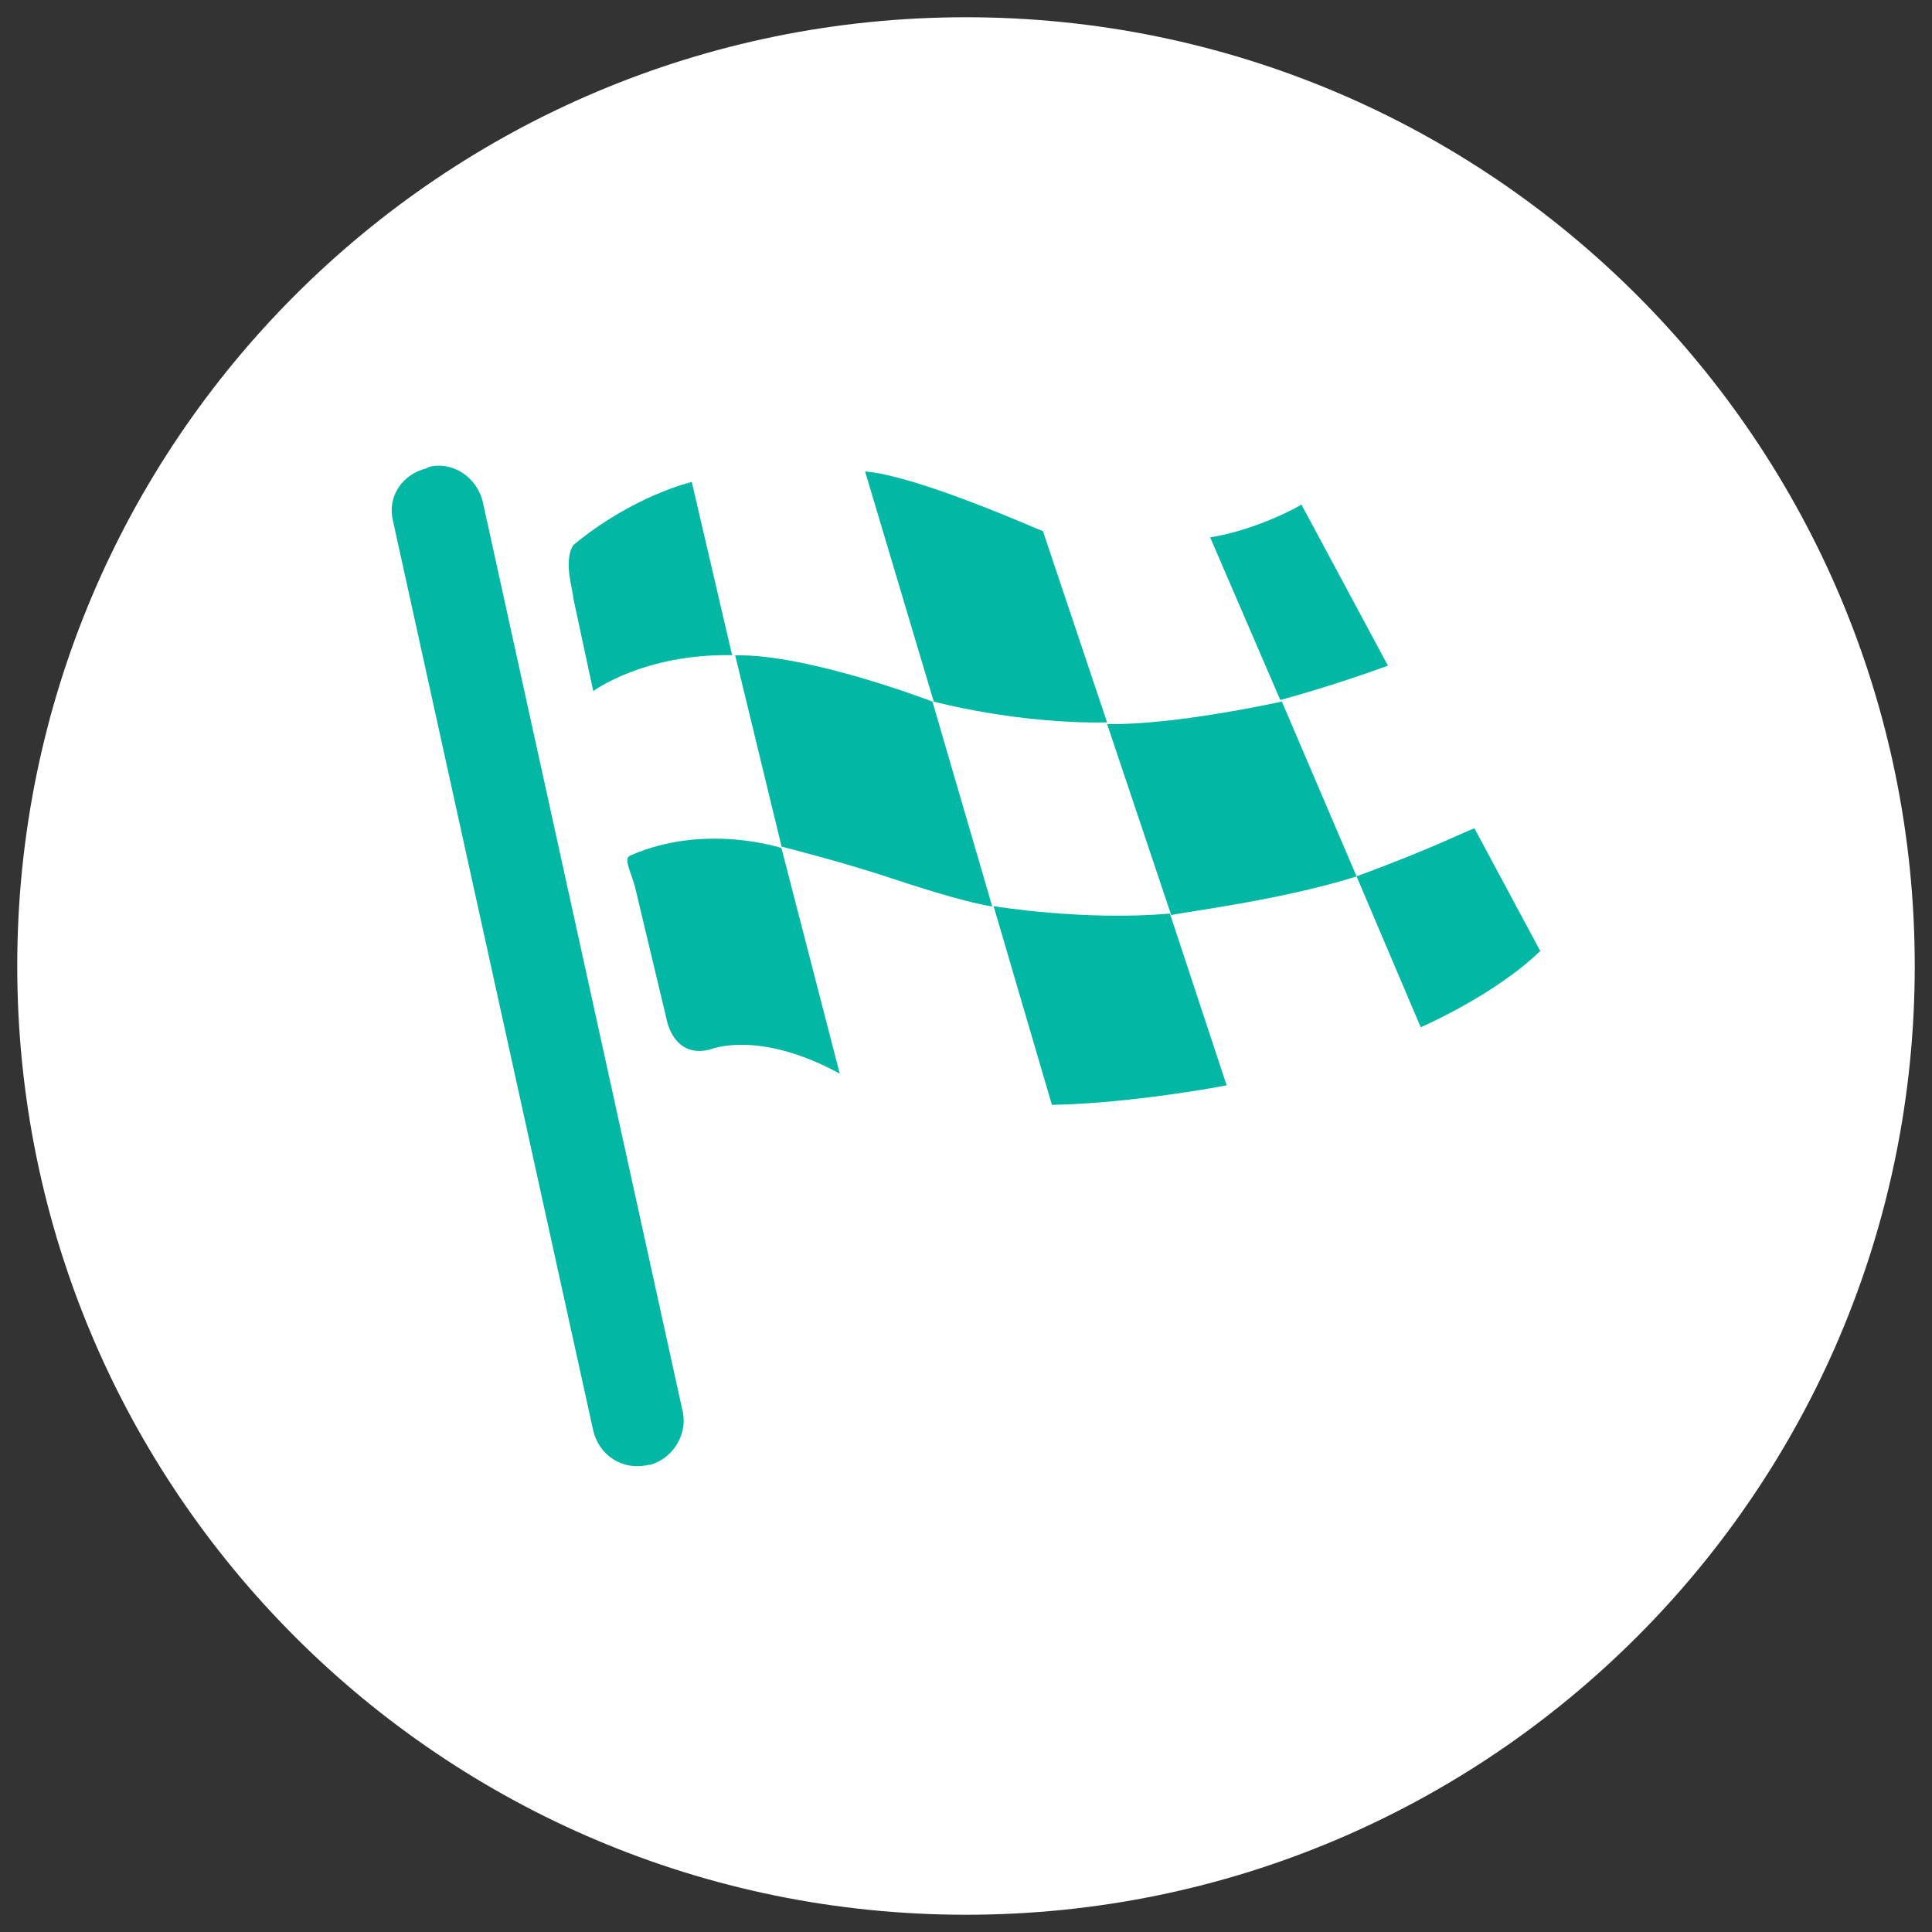
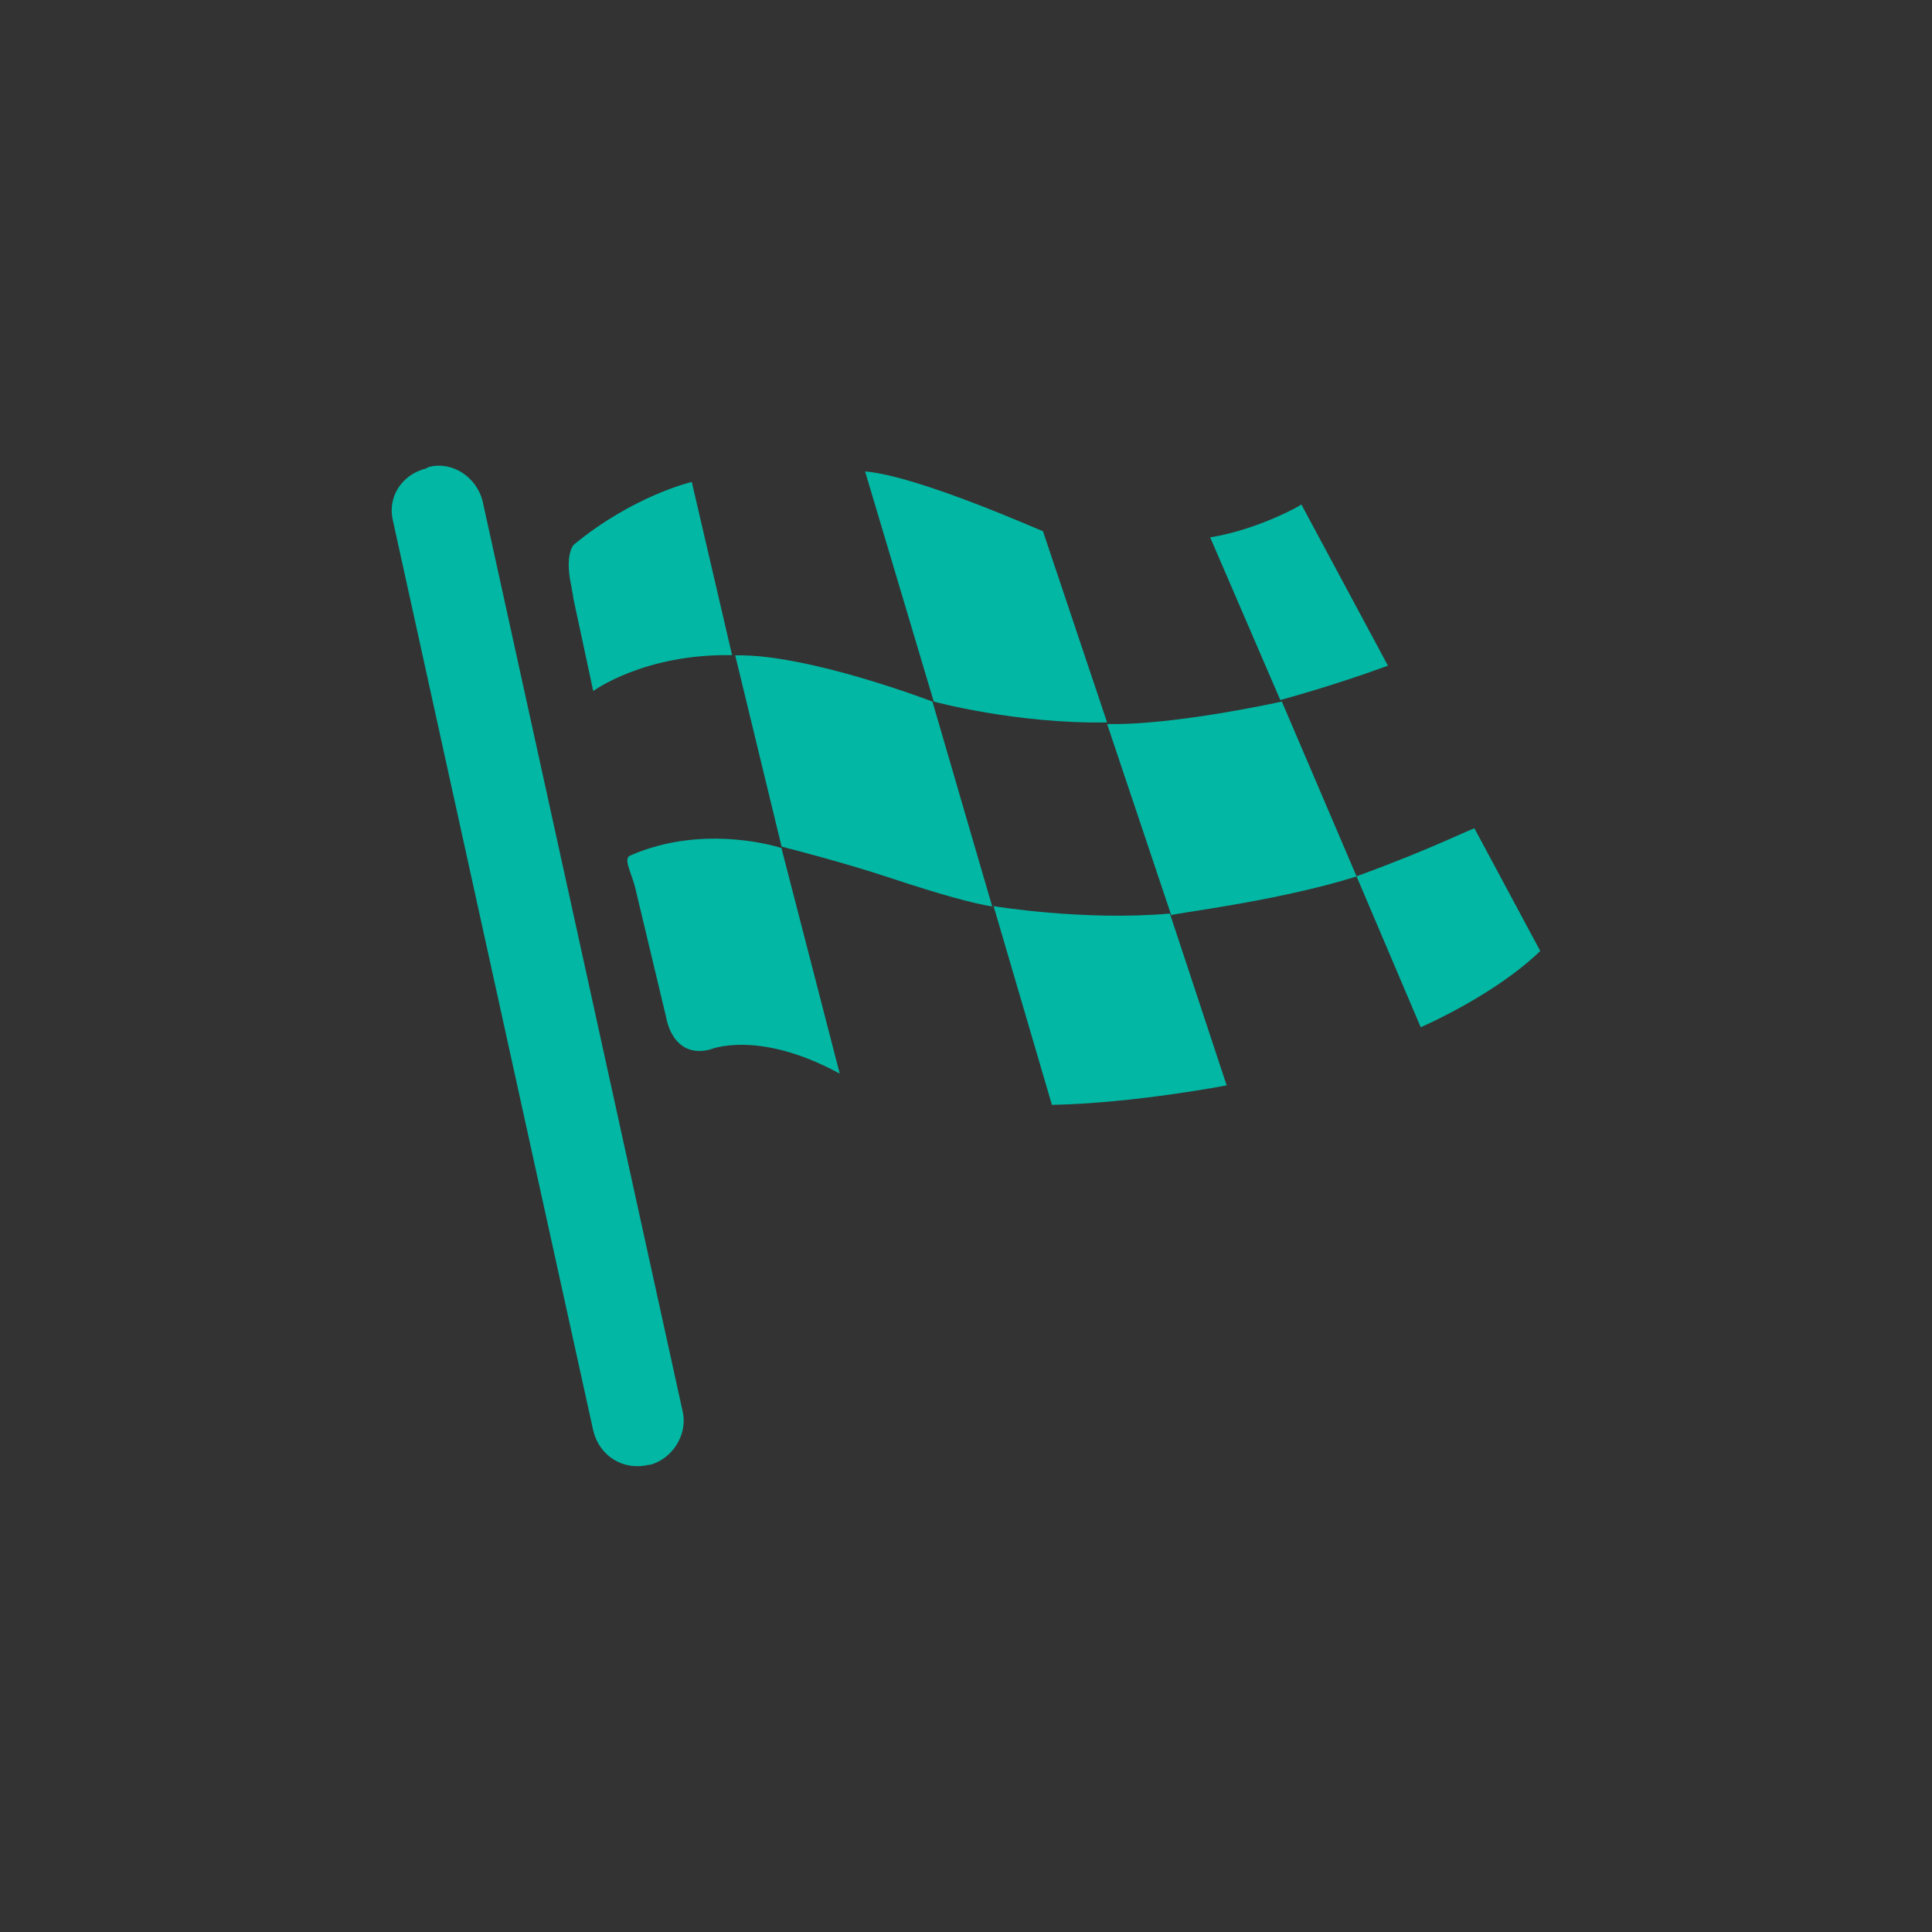
<svg xmlns="http://www.w3.org/2000/svg" id="Layer_1" width="112" height="112" viewBox="0 0 112 112">
  <rect x="0" y="0" width="112" height="112" fill="#333333" stroke="none" />
-   <path d="m56,1h0c30.38,0,55,24.62,55,55h0c0,30.38-24.62,55-55,55h0C25.62,111,1,86.38,1,56h0C1,25.62,25.62,1,56,1Z" style="fill:#fff; stroke-width:0px;" />
  <path d="m22.78,30.19l11.61,52.74c.35,1.47,1.73,2.34,3.2,1.99h.09c1.3-.35,2.17-1.73,1.91-3.03l-11.61-52.83c-.35-1.39-1.73-2.34-3.12-1.99l-.17.09c-1.39.35-2.25,1.65-1.91,3.03Z" style="fill:#02b7a3; stroke-width:0px;" />
  <path d="m40.1,27.94s-3.38.78-6.84,3.64c0,0-.52.52-.17,2.25.35,1.73,0,.17,0,.17l1.3,6.06s2.94-2.17,8.05-2.08l-2.34-10.05Z" style="fill:#02b7a3; stroke-width:0px;" />
  <path d="m50.15,27.33l3.98,13.34s4.76,1.3,10.05,1.21l-3.72-11.09c-.09,0-7.19-3.2-10.31-3.46Z" style="fill:#02b7a3; stroke-width:0px;" />
  <path d="m70.15,31.14l4.07,9.44s2.94-.78,6.24-1.99l-5.02-9.35c.09,0-2.51,1.47-5.28,1.91Z" style="fill:#02b7a3; stroke-width:0px;" />
  <path d="m78.64,50.8l-4.33-10.13s-6.24,1.39-10.13,1.3l3.72,11.09c-.09-.09,6.06-.78,10.74-2.25Z" style="fill:#02b7a3; stroke-width:0px;" />
  <path d="m54.05,40.67s-7.19-2.77-11.43-2.68l2.69,11.09s3.46.87,6.32,1.82c2.86.95,4.76,1.47,5.89,1.65l-3.46-11.86Z" style="fill:#02b7a3; stroke-width:0px;" />
  <path d="m45.3,49.16s-4.42-1.47-8.75.43c-.43.17,0,.87.26,1.82l1.82,7.62s.35,2.34,2.51,1.82c0,0,2.77-1.21,7.54,1.39l-3.38-13.08Z" style="fill:#02b7a3; stroke-width:0px;" />
  <path d="m57.6,52.53s5.2.87,10.22.43l3.29,9.96s-5.37,1.04-10.13,1.13l-3.38-11.52Z" style="fill:#02b7a3; stroke-width:0px;" />
  <path d="m78.64,50.8l3.72,8.75s4.24-1.82,6.93-4.42l-3.81-7.1c0-.09-2.34,1.13-6.84,2.77Z" style="fill:#02b7a3; stroke-width:0px;" />
</svg>